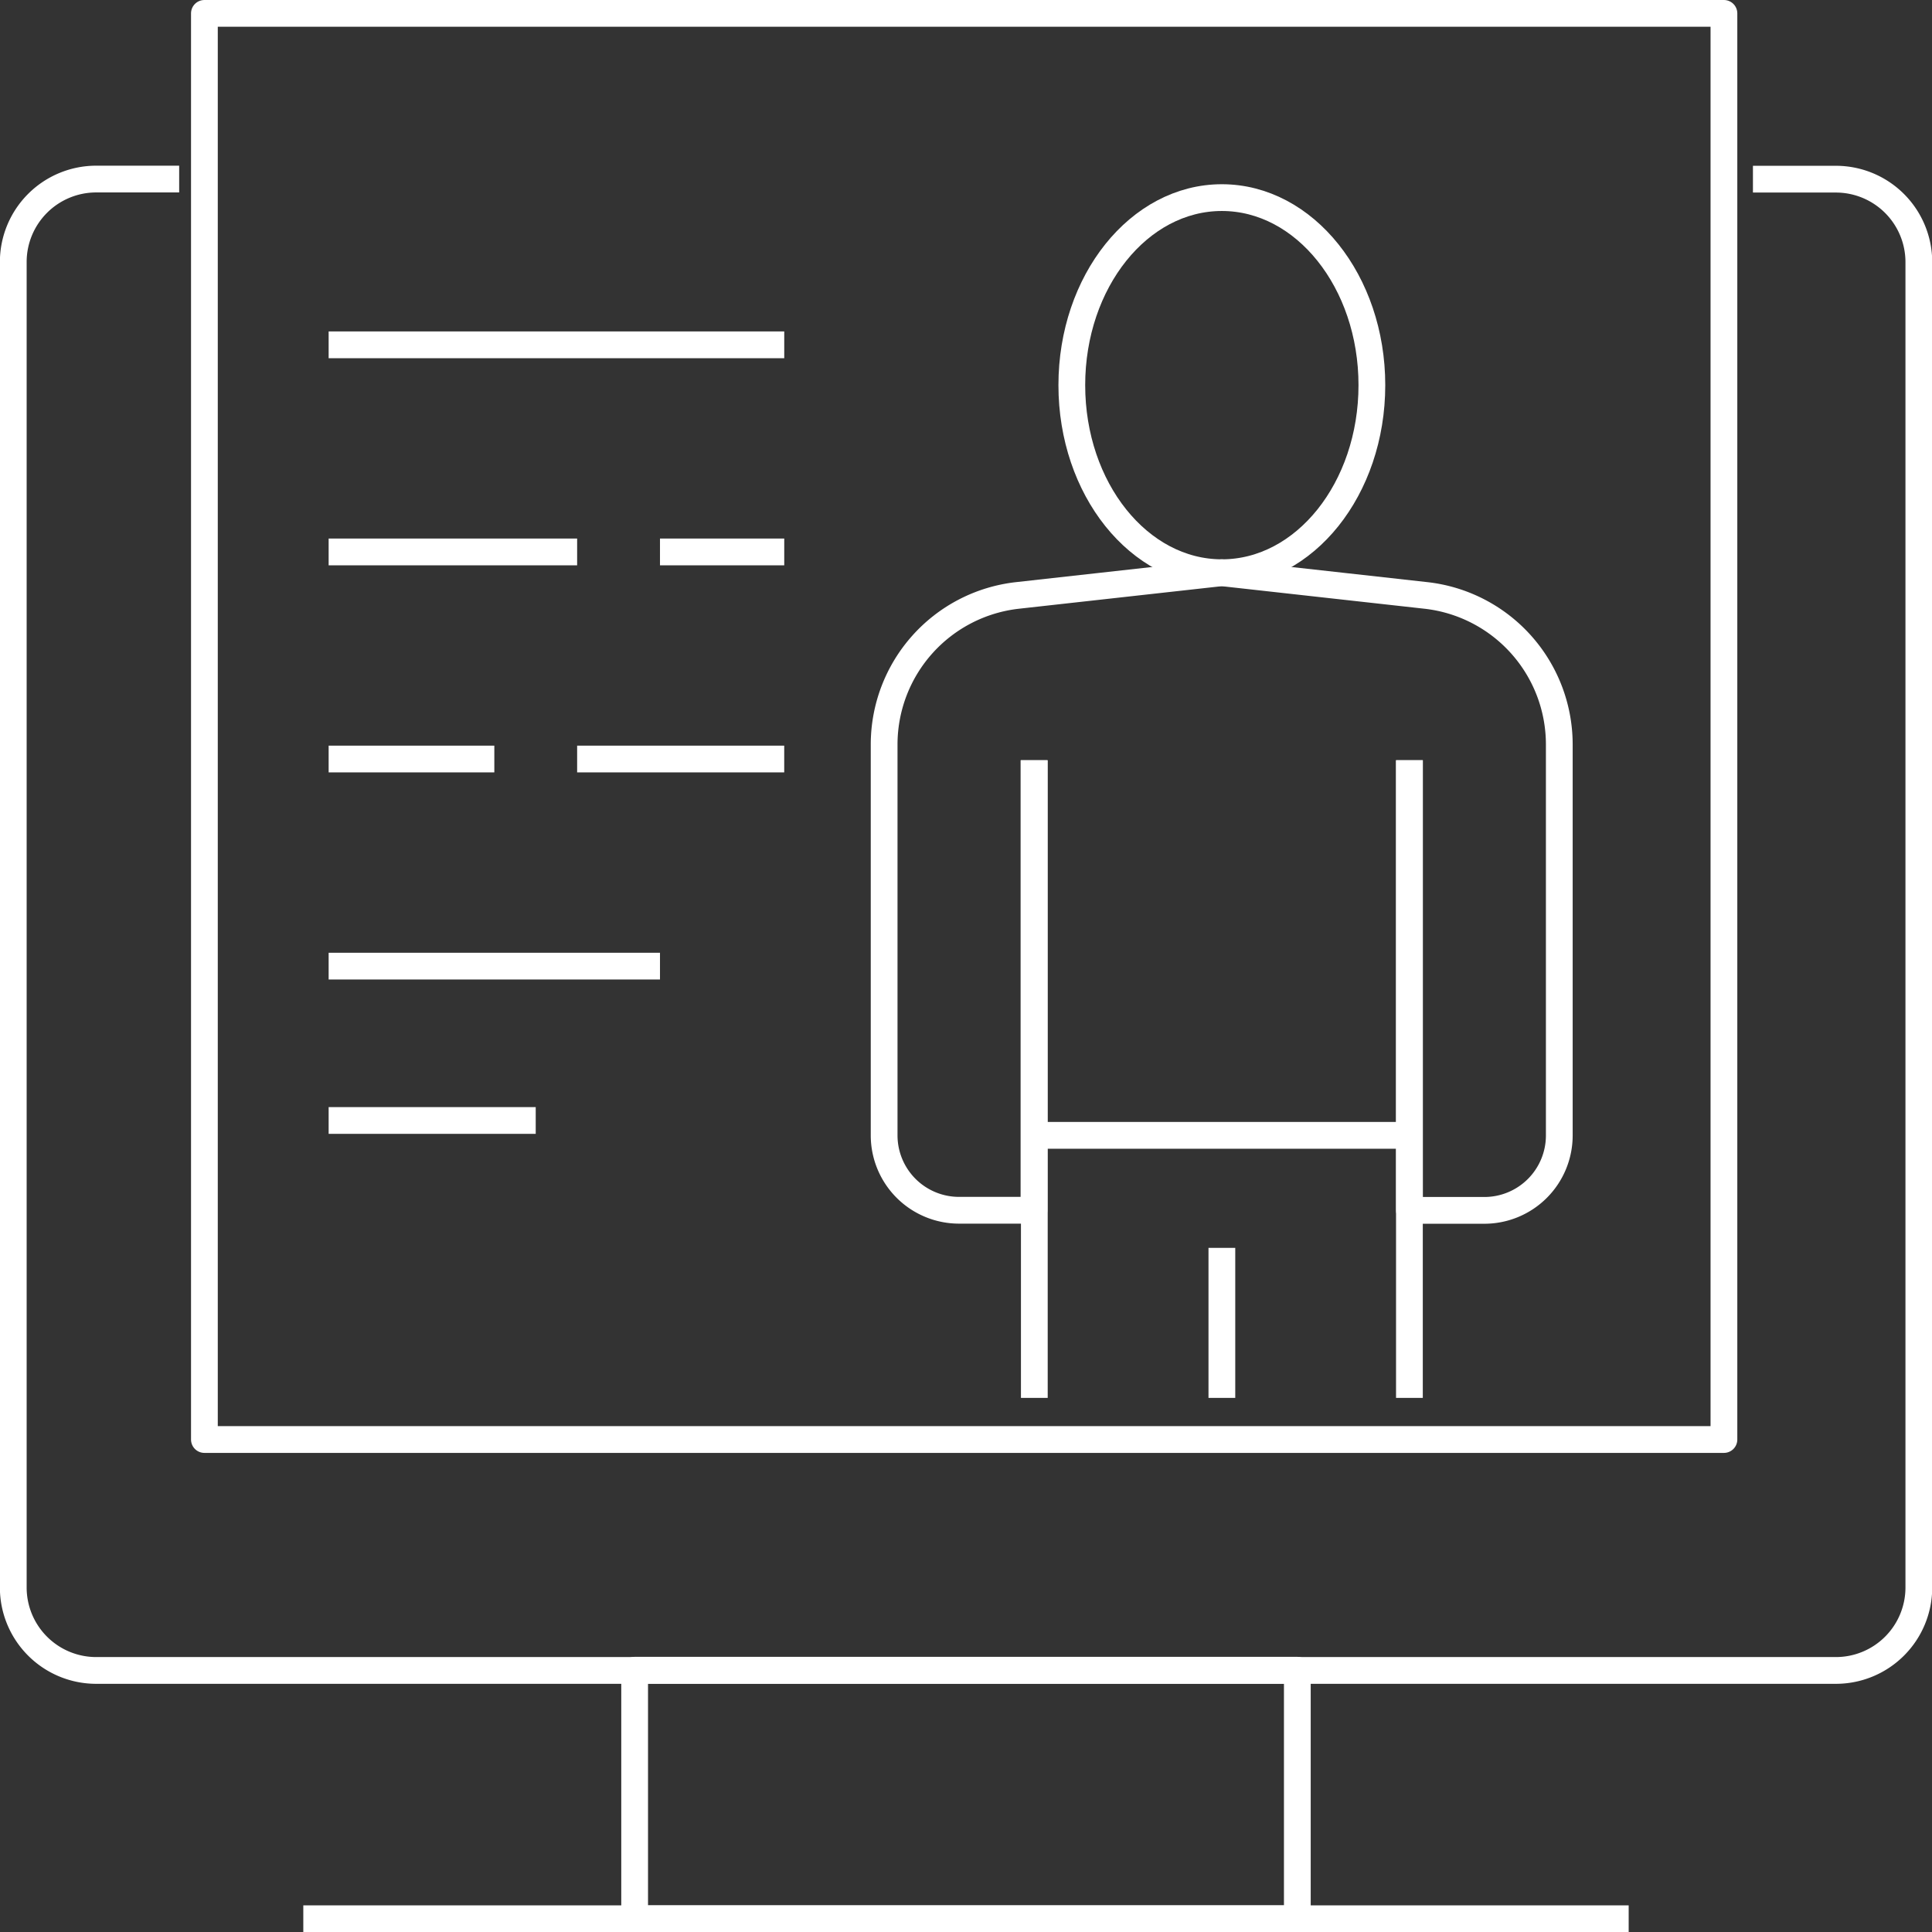
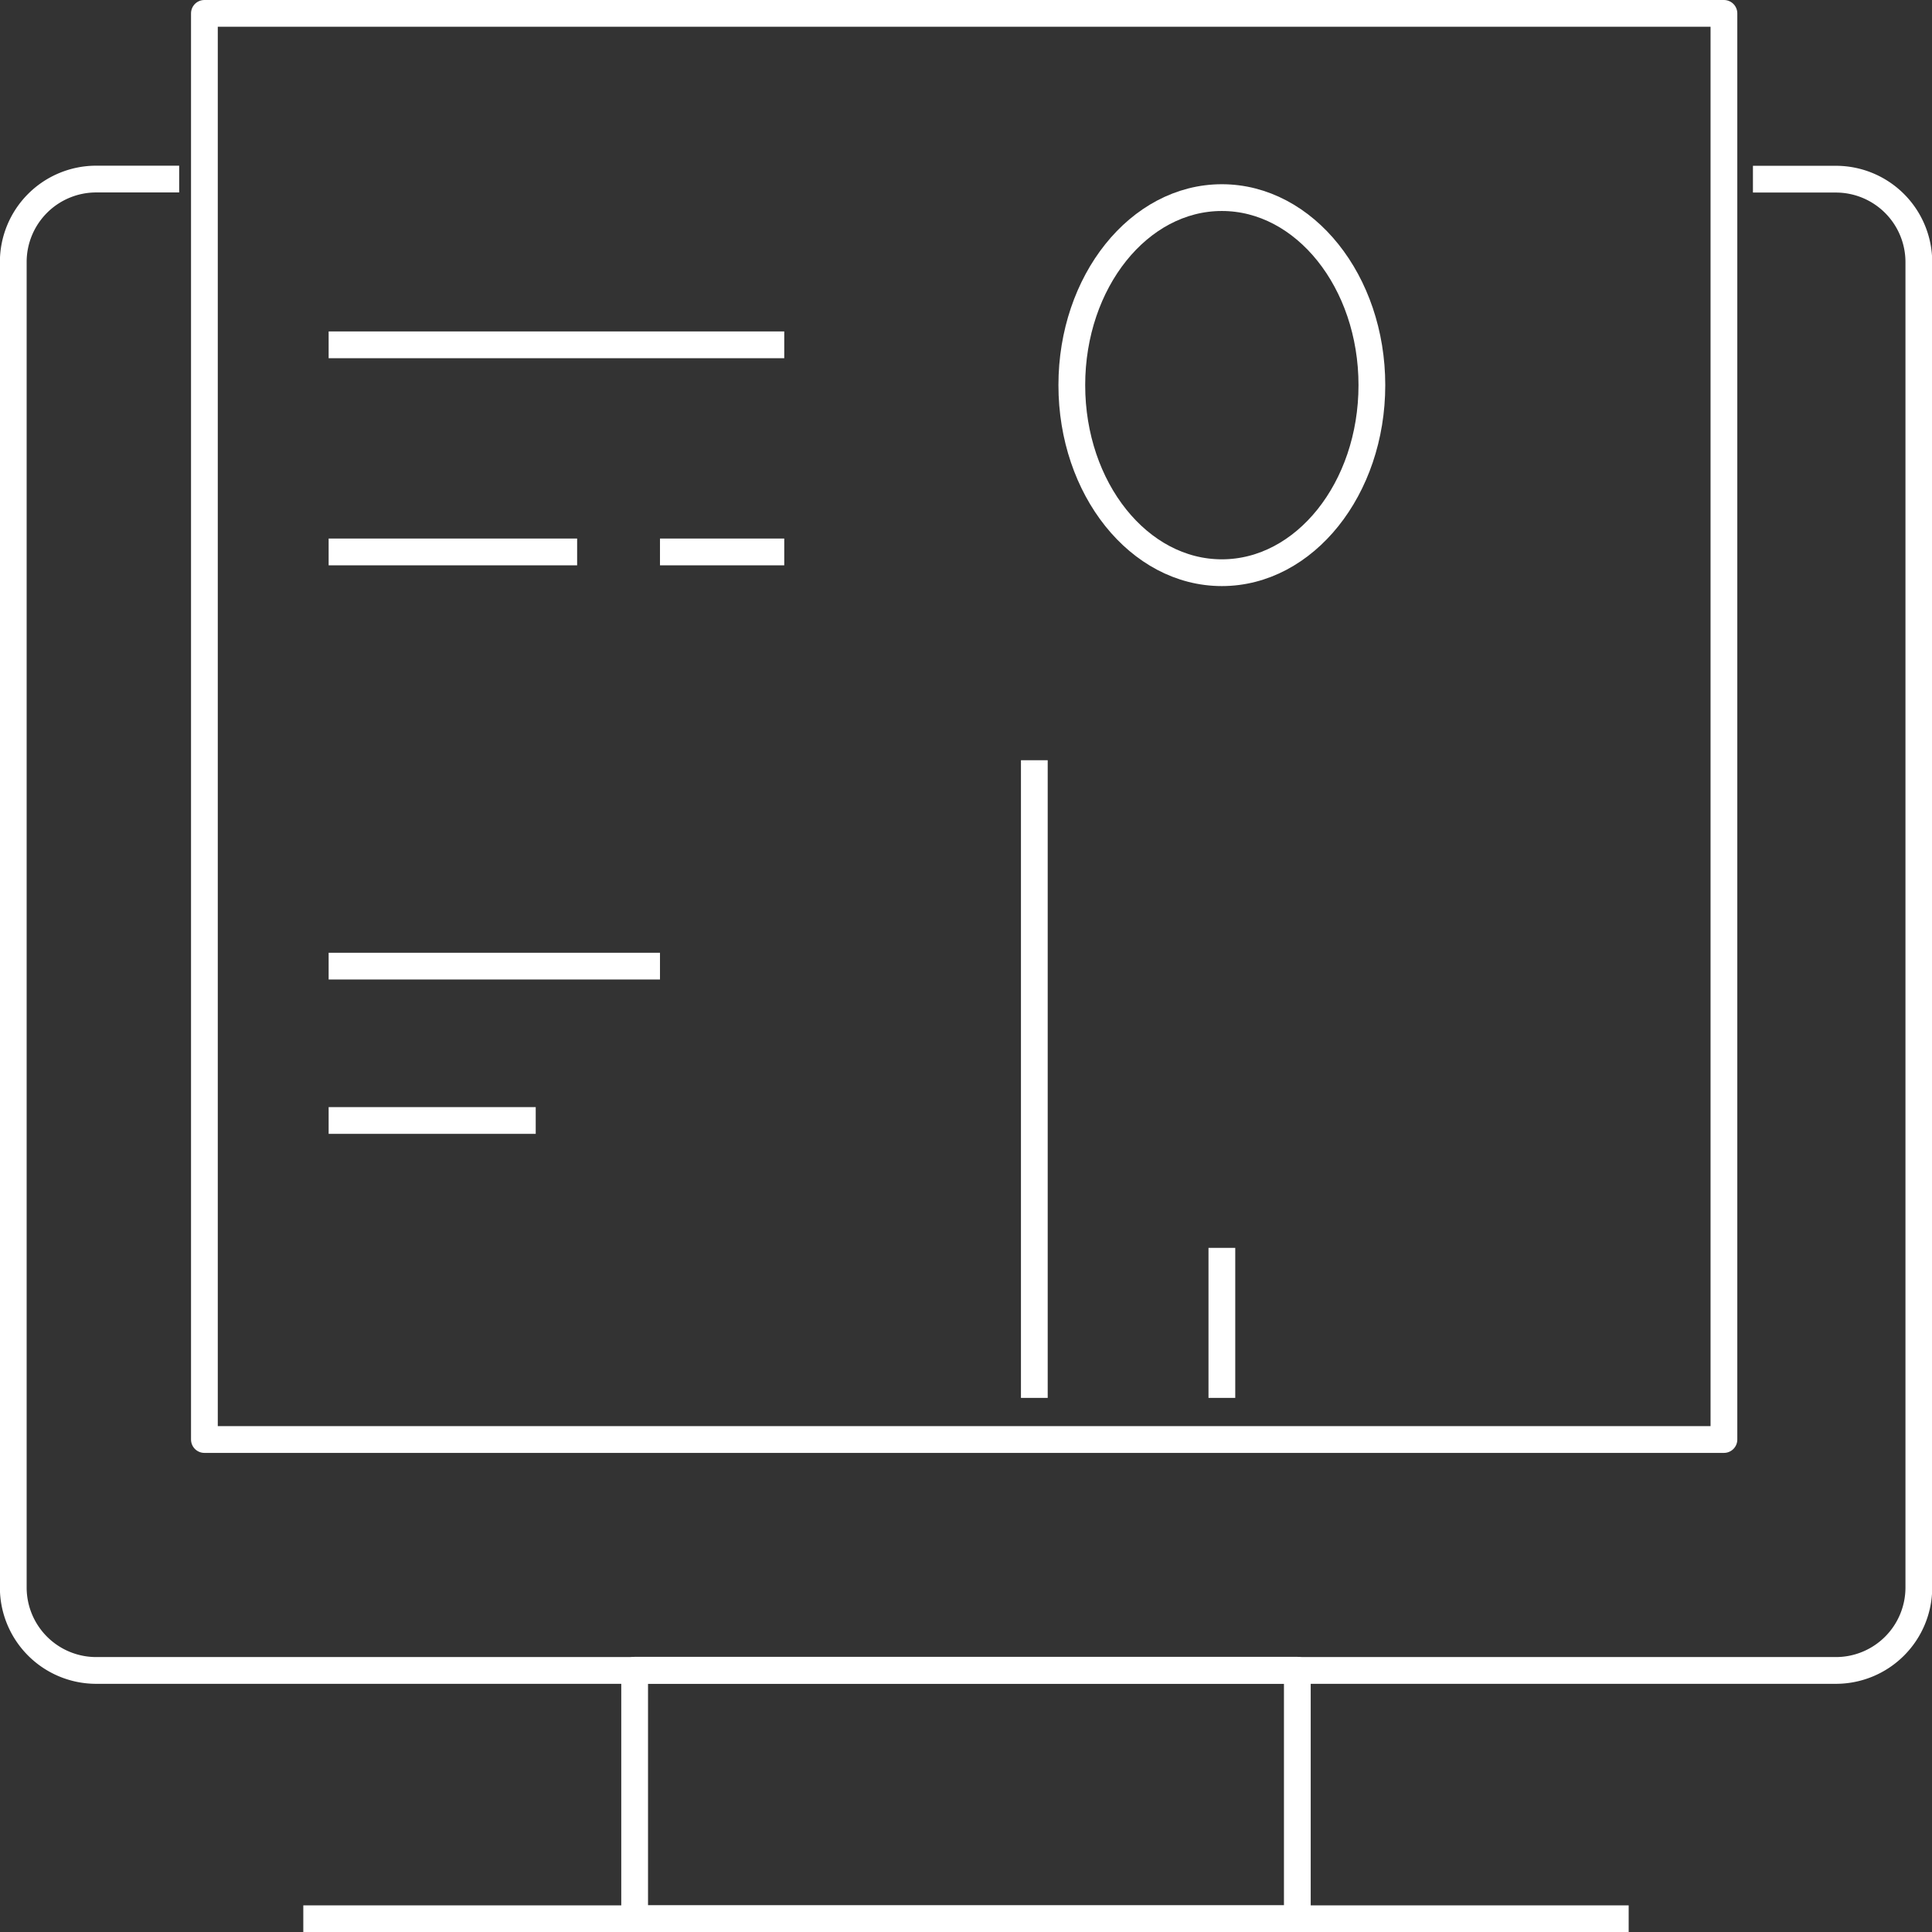
<svg xmlns="http://www.w3.org/2000/svg" width="72.203" height="72.207" viewBox="0 0 72.203 72.207">
  <rect x="0" y="0" width="72.203" height="72.207" fill="#333333" stroke="none" />
  <g id="Icono" transform="translate(-796.26 -44.824)">
    <rect id="Rectángulo_33" data-name="Rectángulo 33" width="24.766" height="9.287" transform="translate(819.978 107.244)" fill="none" stroke="#fff" stroke-linejoin="round" stroke-width="1" />
    <path id="Trazado_98" data-name="Trazado 98" d="M861.771,49.327h3.1a3.1,3.1,0,0,1,3.1,3.1v49.532a3.1,3.1,0,0,1-3.1,3.1H799.856a3.1,3.1,0,0,1-3.1-3.1V52.423a3.1,3.1,0,0,1,3.1-3.1h3.1" transform="translate(0 2.193)" fill="none" stroke="#fff" stroke-linejoin="round" stroke-width="1" />
    <line id="Línea_217" data-name="Línea 217" x2="49.532" transform="translate(807.595 116.531)" fill="none" stroke="#fff" stroke-linejoin="round" stroke-width="1" />
    <line id="Línea_218" data-name="Línea 218" x2="12.383" transform="translate(808.542 80.93)" fill="none" stroke="#fff" stroke-linejoin="round" stroke-width="1" />
-     <line id="Línea_219" data-name="Línea 219" x2="7.739" transform="translate(817.829 73.19)" fill="none" stroke="#fff" stroke-linejoin="round" stroke-width="1" />
    <line id="Línea_220" data-name="Línea 220" x2="7.739" transform="translate(808.542 86.699)" fill="none" stroke="#fff" stroke-linejoin="round" stroke-width="1" />
-     <line id="Línea_221" data-name="Línea 221" x2="6.192" transform="translate(808.542 73.19)" fill="none" stroke="#fff" stroke-linejoin="round" stroke-width="1" />
    <line id="Línea_222" data-name="Línea 222" x2="4.644" transform="translate(820.925 65.451)" fill="none" stroke="#fff" stroke-linejoin="round" stroke-width="1" />
    <line id="Línea_223" data-name="Línea 223" x2="9.287" transform="translate(808.542 65.451)" fill="none" stroke="#fff" stroke-linejoin="round" stroke-width="1" />
    <line id="Línea_224" data-name="Línea 224" x2="17.027" transform="translate(808.542 57.711)" fill="none" stroke="#fff" stroke-linejoin="round" stroke-width="1" />
    <rect id="Rectángulo_34" data-name="Rectángulo 34" width="56.788" height="53.298" transform="translate(803.899 45.324)" fill="none" stroke="#fff" stroke-linejoin="round" stroke-width="1" />
    <ellipse id="Elipse_7" data-name="Elipse 7" cx="5.607" cy="7.009" rx="5.607" ry="7.009" transform="translate(836.316 52.209)" fill="none" stroke="#fff" stroke-linejoin="round" stroke-width="1" />
-     <line id="Línea_225" data-name="Línea 225" y2="23.83" transform="translate(848.933 73.236)" fill="none" stroke="#fff" stroke-linejoin="round" stroke-width="1" />
    <line id="Línea_226" data-name="Línea 226" y2="23.83" transform="translate(834.915 73.236)" fill="none" stroke="#fff" stroke-linejoin="round" stroke-width="1" />
    <line id="Línea_227" data-name="Línea 227" y2="5.607" transform="translate(841.924 91.459)" fill="none" stroke="#fff" stroke-linejoin="round" stroke-width="1" />
    <path id="Trazado_99" data-name="Trazado 99" d="M829.56,70.525" transform="translate(17.971 13.807)" fill="none" stroke="#fff" stroke-linejoin="round" stroke-width="1" />
-     <path id="Trazado_100" data-name="Trazado 100" d="M837.413,65.837V82.659h2.8a2.8,2.8,0,0,0,2.8-2.8V65.249a5.606,5.606,0,0,0-4.989-5.572l-7.626-.848-7.628.848a5.607,5.607,0,0,0-4.989,5.572V79.855a2.8,2.8,0,0,0,2.8,2.8h2.8V65.837" transform="translate(11.521 7.399)" fill="none" stroke="#fff" stroke-linejoin="round" stroke-width="1" />
-     <line id="Línea_228" data-name="Línea 228" x2="14.018" transform="translate(834.915 87.254)" fill="none" stroke="#fff" stroke-linejoin="round" stroke-width="1" />
  </g>
</svg>